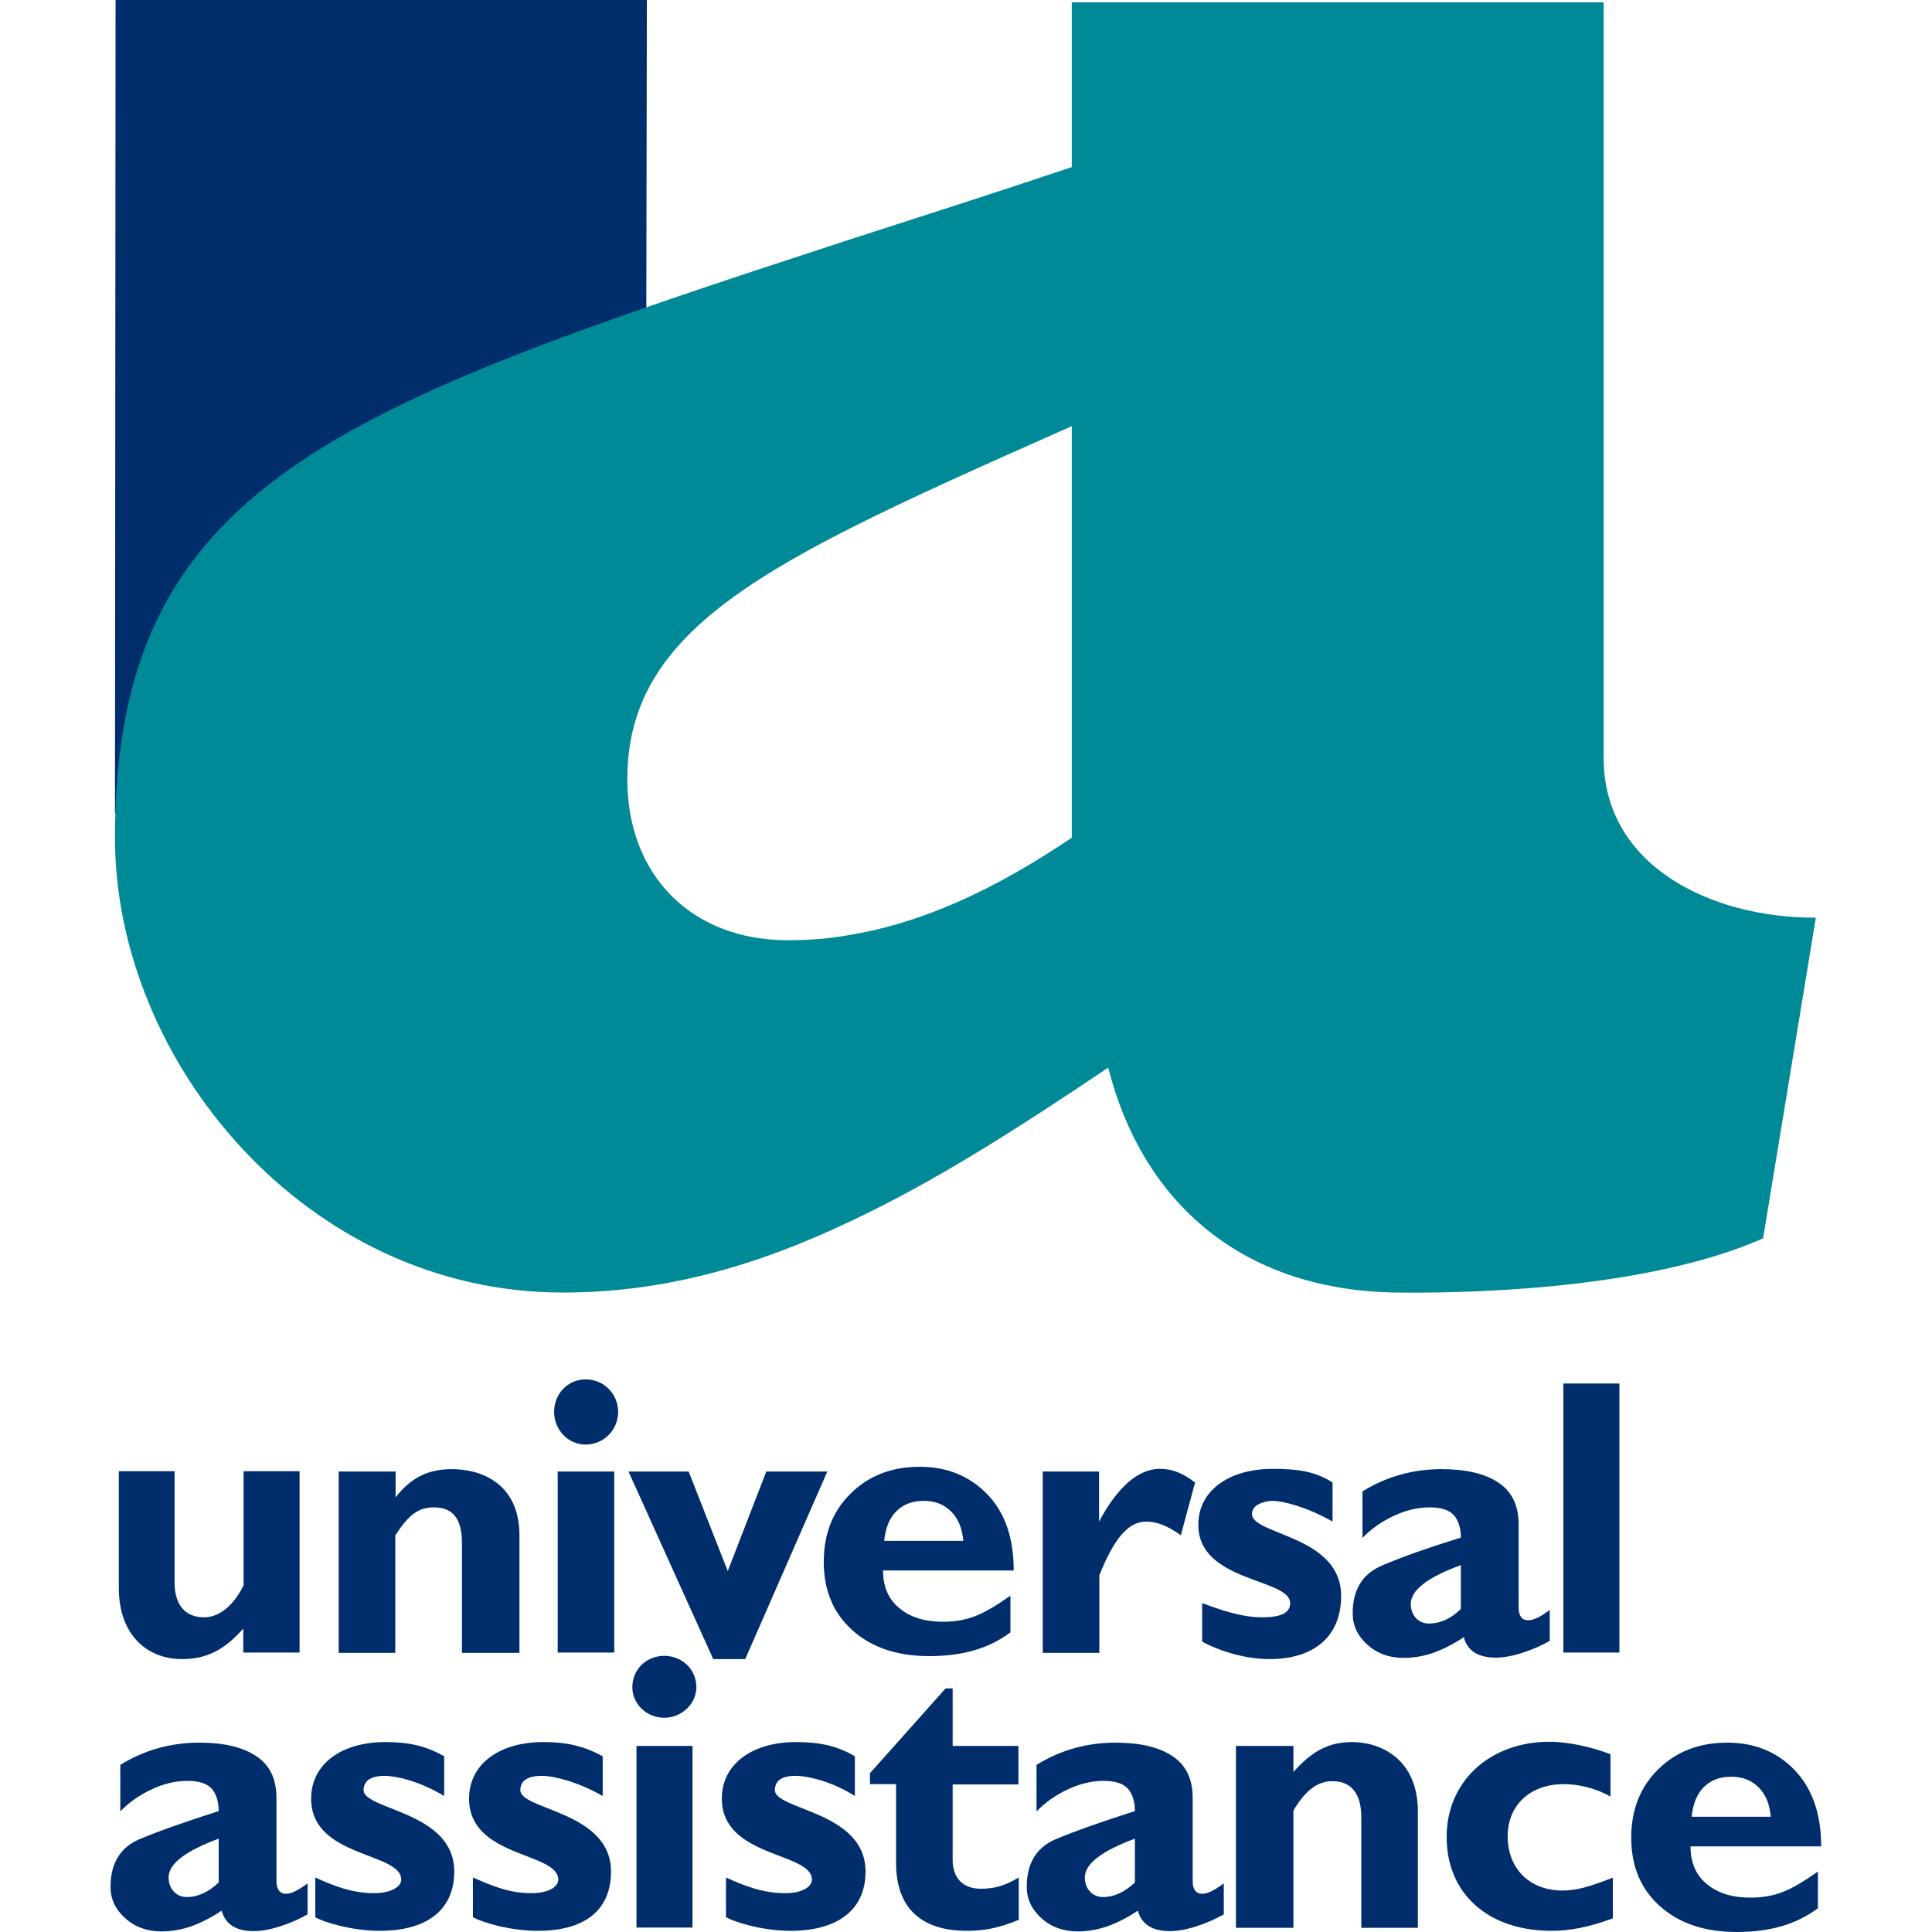
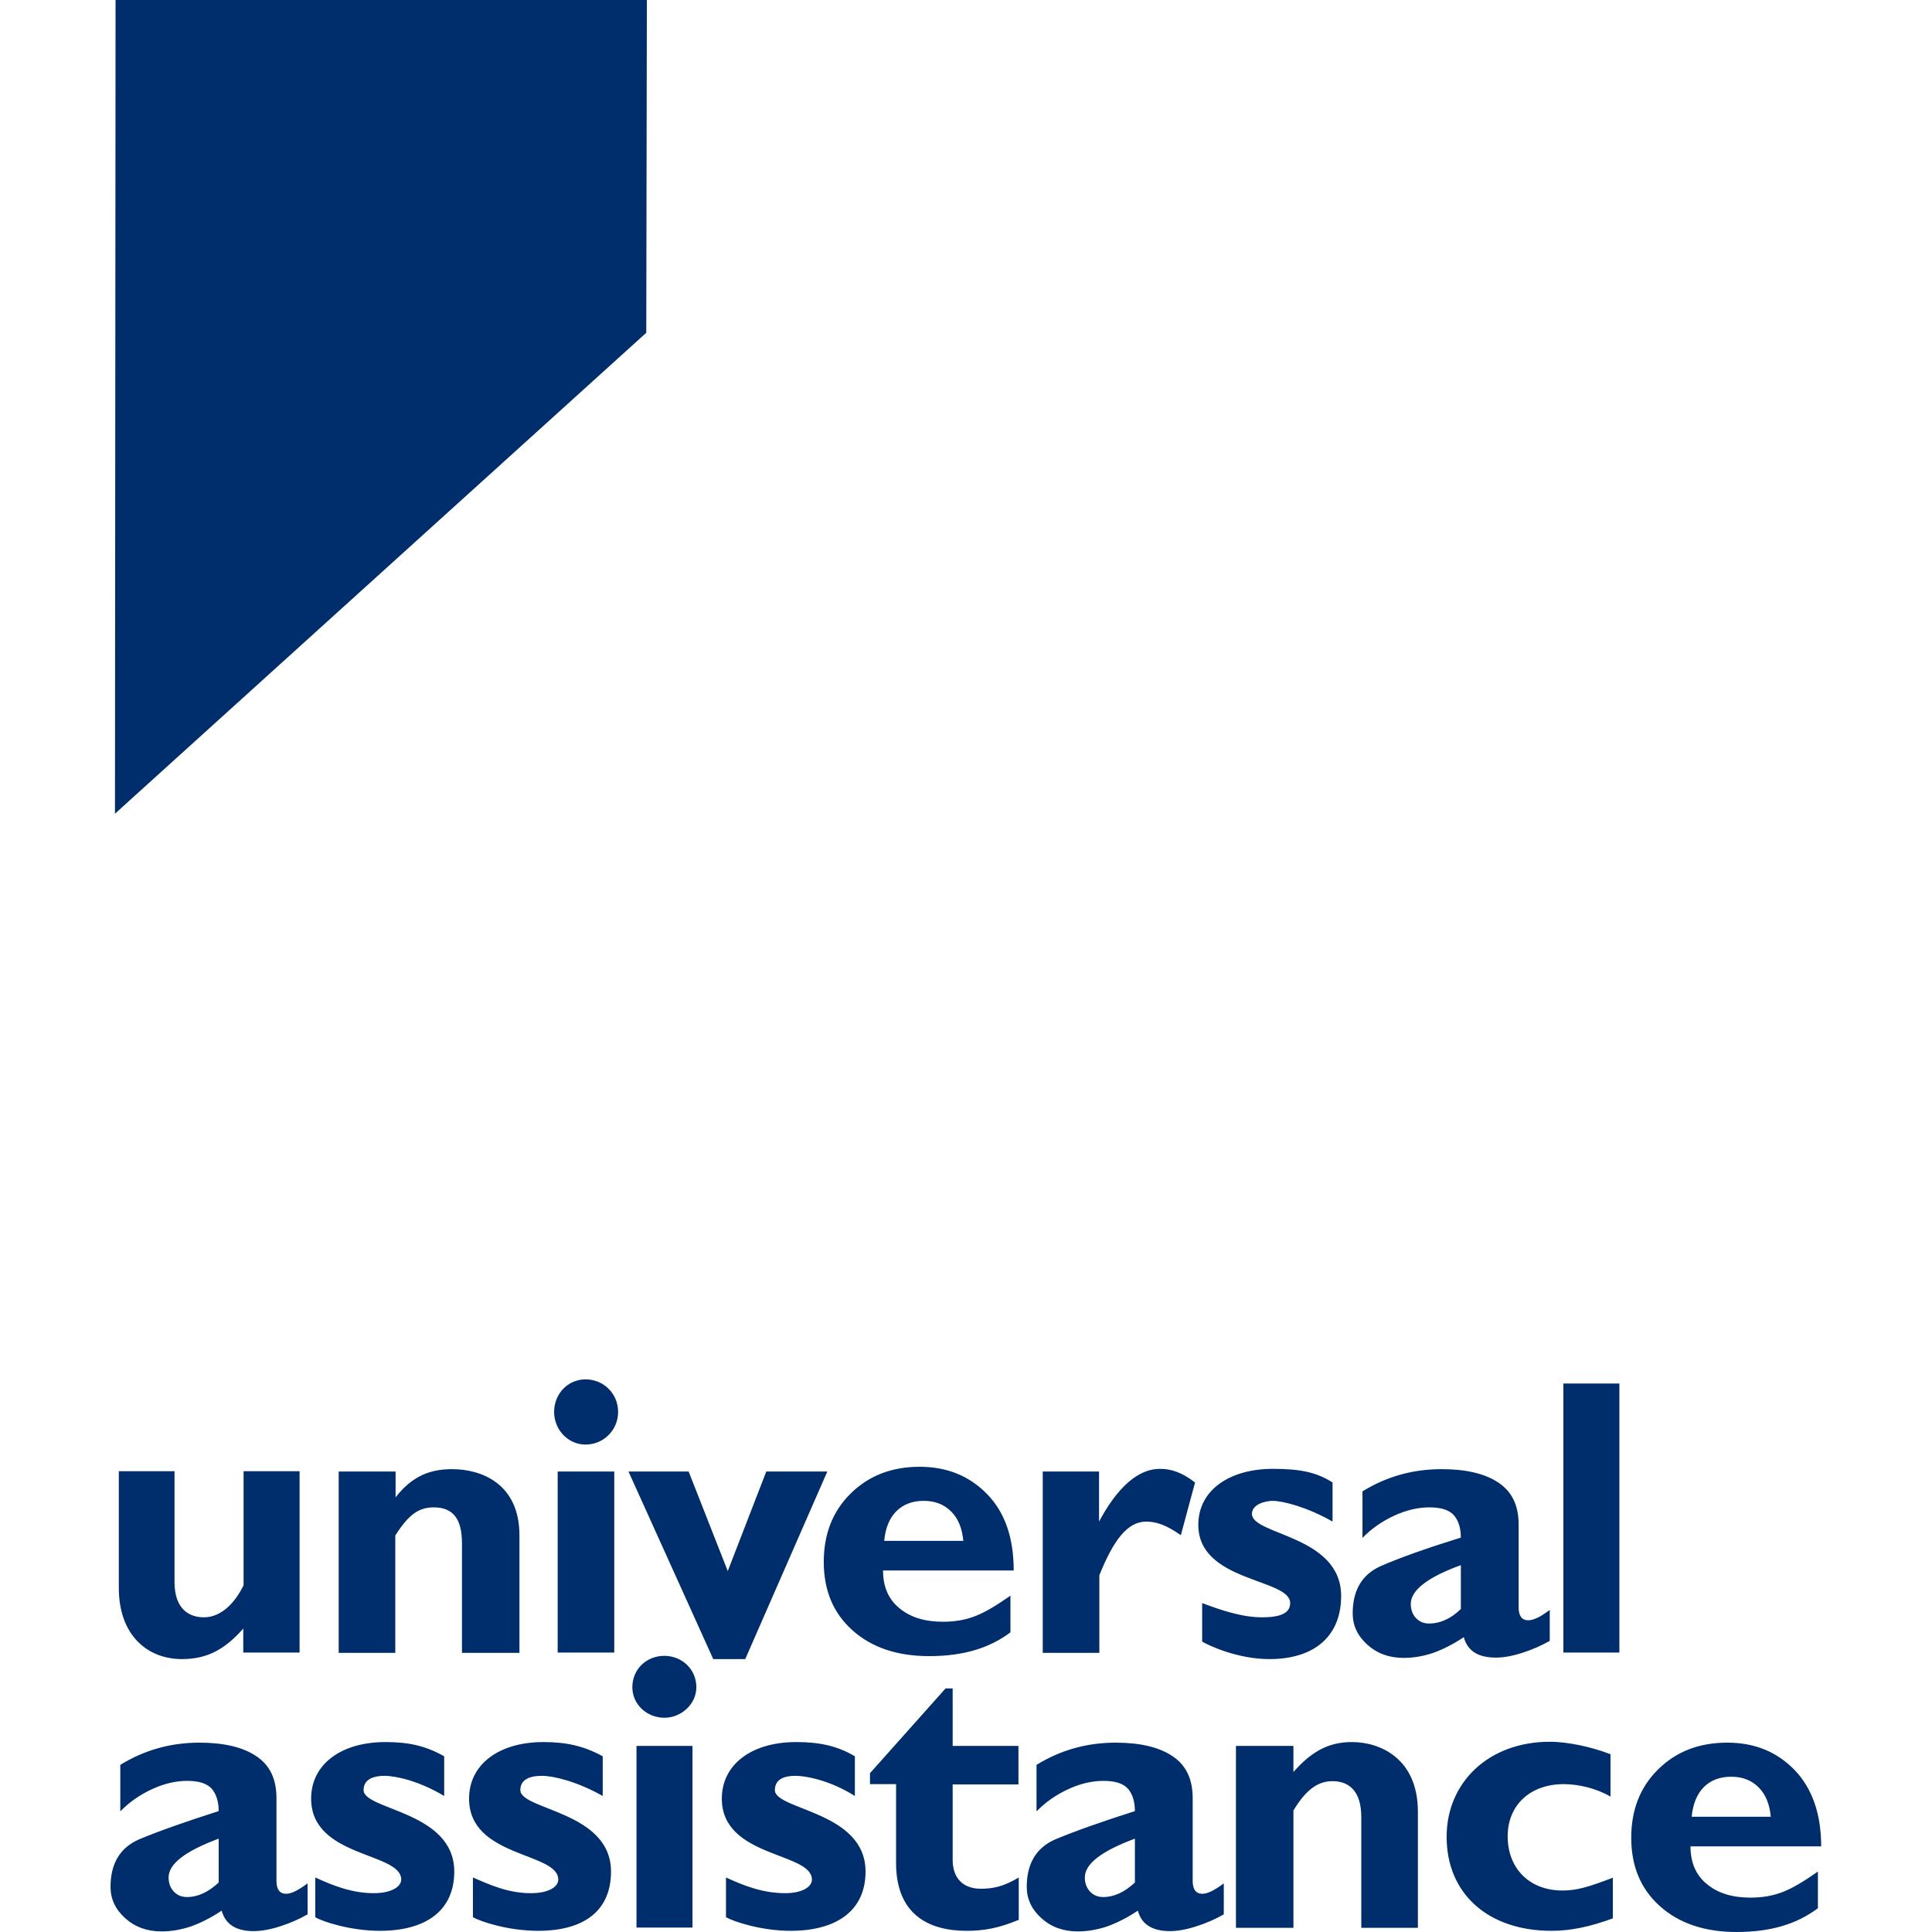
<svg xmlns="http://www.w3.org/2000/svg" version="1.1" id="layer" x="0" y="0" viewBox="0 0 652 652" style="enable-background:new 0 0 652 652" xml:space="preserve">
  <style>.st0{fill-rule:evenodd;clip-rule:evenodd;fill:#002e6d}</style>
-   <path class="st0" d="M325.1 520c-.4-4.2-1.7-7.5-4.1-9.9-2.4-2.4-5.4-3.6-9.3-3.6-3.8 0-6.9 1.2-9.2 3.5-2.3 2.3-3.7 5.6-4.1 10m42.7 30.8c-3.7 2.8-7.8 4.8-12.2 6.1-4.4 1.3-9.5 2-15.3 2-10.8 0-19.4-2.9-25.9-8.7-6.5-5.8-9.7-13.5-9.7-23.1 0-9.4 3-17.1 9.1-23.1s13.8-9 23.3-9c9.2 0 16.8 3.1 22.8 9.3 6 6.2 8.9 14.8 8.9 25.7H298c0 5.4 1.8 9.7 5.5 12.7 3.7 3.1 8.6 4.6 14.7 4.6 4 0 7.6-.6 10.9-1.9 3.2-1.2 7.2-3.6 11.9-6.9v12.3zM383 620.5c-11.3 4.2-16.9 8.5-16.9 13.1 0 1.9.6 3.5 1.7 4.7 1.2 1.3 2.7 1.9 4.5 1.9 3.7 0 7.3-1.7 10.7-4.9m29.9 10.8c-2.8 1.6-5.8 2.9-9.2 4-3.4 1.1-6.4 1.6-8.9 1.6-5.9 0-9.6-2.3-10.8-6.9-3.6 2.4-7 4.1-10.3 5.3-3.3 1.1-6.6 1.7-10 1.7-4.9 0-9-1.5-12.3-4.5-3.3-3-4.9-6.5-4.9-10.5 0-7.9 3.2-13.2 9.5-16 6.4-2.7 15.4-5.9 27-9.6 0-3.2-.8-5.7-2.3-7.5-1.6-1.8-4.3-2.7-8.3-2.7-3.8 0-7.8.9-11.9 2.8-4.1 1.9-7.7 4.4-10.7 7.5v-15.7c8.1-5 17-7.5 26.7-7.5 8.2 0 14.6 1.5 19.1 4.5 4.6 3 6.9 7.7 6.9 14.2v28c0 2.8 1.1 4.3 3.2 4.3.8 0 1.7-.2 2.8-.7 1.1-.5 2.6-1.4 4.5-2.8v10.5zM493 528.2c-11.3 4.1-16.9 8.5-16.9 13.1 0 1.9.6 3.5 1.7 4.7 1.2 1.3 2.7 1.9 4.5 1.9 3.7 0 7.3-1.6 10.7-4.9m29.9 10.8c-2.8 1.6-5.8 2.9-9.2 4-3.4 1.1-6.4 1.6-8.9 1.6-6 0-9.6-2.3-10.8-6.9-3.6 2.4-7 4.1-10.3 5.3-3.3 1.1-6.6 1.7-10 1.7-4.9 0-9-1.5-12.3-4.5-3.3-3-4.9-6.5-4.9-10.5 0-7.9 3.2-13.2 9.5-16 6.4-2.8 15.4-6 27-9.6 0-3.2-.8-5.7-2.3-7.5-1.6-1.8-4.3-2.7-8.3-2.7-3.8 0-7.8.9-11.9 2.8-4.1 1.9-7.7 4.4-10.7 7.5v-15.7c8.1-5 17-7.5 26.7-7.5 8.2 0 14.6 1.5 19.1 4.5 4.6 3 6.9 7.7 6.9 14.2v28c0 2.8 1.1 4.3 3.2 4.3.8 0 1.7-.2 2.8-.7 1.1-.4 2.6-1.4 4.5-2.8v10.5zM73.8 620.5c-11.3 4.2-16.9 8.5-16.9 13.1 0 1.9.6 3.5 1.7 4.7 1.2 1.3 2.7 1.9 4.5 1.9 3.7 0 7.3-1.7 10.7-4.9m29.9 10.8c-2.8 1.6-5.8 2.9-9.2 4-3.4 1.1-6.4 1.6-8.9 1.6-6 0-9.5-2.3-10.8-6.9-3.6 2.4-7 4.1-10.3 5.3-3.3 1.1-6.6 1.7-10 1.7-4.9 0-9-1.5-12.3-4.5-3.3-3-4.9-6.5-4.9-10.5 0-7.9 3.2-13.2 9.5-16 6.4-2.7 15.4-5.9 27-9.6 0-3.2-.8-5.7-2.3-7.5-1.6-1.8-4.3-2.7-8.3-2.7-3.8 0-7.8.9-11.9 2.8-4.1 1.9-7.7 4.4-10.7 7.5v-15.7c8.1-5 17-7.5 26.7-7.5 8.2 0 14.6 1.5 19.1 4.5 4.6 3 6.9 7.7 6.9 14.2v28c0 2.8 1.1 4.3 3.2 4.3.8 0 1.7-.2 2.8-.7 1.1-.5 2.6-1.4 4.5-2.8v10.5zM597.6 613.1c-.4-4.2-1.7-7.5-4.1-9.9-2.4-2.4-5.4-3.6-9.3-3.6-3.8 0-6.9 1.2-9.2 3.5-2.3 2.3-3.7 5.7-4.1 10m42.7 30.8c-3.7 2.8-7.8 4.8-12.2 6.1-4.4 1.3-9.5 2-15.3 2-10.8 0-19.4-2.9-25.9-8.7-6.5-5.8-9.7-13.5-9.7-23.1 0-9.4 3-17.1 9.1-23.1s13.8-9 23.3-9c9.3 0 16.8 3.1 22.8 9.3 5.9 6.2 8.9 14.8 8.9 25.7h-44.1c0 5.4 1.8 9.7 5.5 12.7 3.7 3.1 8.6 4.6 14.7 4.6 4 0 7.6-.6 10.9-1.9 3.2-1.2 7.2-3.6 11.9-6.9v12.3zM546.5 466.9h-18.9v90.8h18.9v-90.8M371 496.6h-19.1v61.2H371v-26.2c4.8-11.9 9.5-18.1 15.8-18.1 3.3 0 6.8 1.1 11.7 4.6l4.8-17.8c-4.8-3.7-8.4-4.6-11.9-4.6-7.3 0-14.3 6.2-20.5 17.8v-16.9M449.7 500.3c-5.7-3.7-11.7-4.6-20.2-4.6-14.3 0-25.1 7-25.1 18.9 0 19.4 31 18 31 26.4 0 3.5-3.5 4.8-9.5 4.8-7 0-14.3-2.6-20.2-4.8v13c2.2 1.3 11.9 5.9 22.7 5.9 15.6 0 24.2-8.1 24.2-21.3 0-20.5-30.1-20.5-30.1-27.7 0-3.3 4.6-4.4 7-4.4 3.5 0 11.9 2.2 20.2 7v-13.2M82.2 557.7h18.9v-61.2H82.2V535c-2.9 5.9-7.5 10.8-13.4 10.8-4.8 0-9.9-2.6-9.9-11.9v-37.4H40.1v39.4c0 15.8 9.5 24 21.3 24 8.6 0 14.5-3.3 20.7-10.3v8.1M133.4 496.6h-19.1v61.2h19.1v-39.6c4.6-7.3 8.1-9.5 13-9.5 6.2 0 9.5 3.5 9.5 12.1v37h19.4v-39.6c0-17.8-13.2-22.4-22.7-22.4-7.3 0-13.4 2.2-19.1 9.5v-8.7M207.3 496.6h-19.1v61.1h19.1v-61.1M197.6 465.5c-5.9 0-10.6 4.8-10.6 11 0 5.9 4.6 11 10.6 11 6.2 0 11-5 11-11 0-6.1-4.8-11-11-11M240.7 559.9h10.8l27.7-63.3h-20.6l-13 33.6-13.2-33.6h-20.3l28.6 63.3M436.5 589.2h-19.4v61.4h19.4V611c4.6-7.7 8.8-9.9 13.2-9.9 5.7 0 9.7 3.5 9.7 12.1v37.4h19.1v-39.2c0-18-12.8-23.5-22.2-23.5-7.9 0-13.6 3.1-19.8 10.1v-8.8M544.5 633.6c-8.6 3.3-12.5 4.4-17.2 4.4-11.2 0-18.5-7.5-18.5-18.3 0-10.6 7.7-17.6 18.9-17.6 4.8 0 10.8 1.3 15.8 4.2V592c-6.2-2.4-14.3-4.2-20.5-4.2-20.5 0-34.8 13.6-34.8 32.1 0 19.1 13.9 31.7 35.4 31.7 6.4 0 12.8-1.3 20.7-4.2v-13.8M149.9 592.7c-6.2-3.5-11.9-4.8-19.8-4.8-15 0-25.1 7.5-25.1 19.1 0 20 30.4 18 30.4 27.3 0 2.6-3.7 4.6-9.2 4.6-7.5 0-13.9-2.6-19.8-5.3V647c2.4 1.5 11.9 4.6 21.8 4.6 15.8 0 25.1-7 25.1-20 0-20.4-30.6-20.7-30.6-27.5 0-4.2 4.4-4.8 7-4.8 4 0 11.9 1.8 20.2 6.8v-13.4M203.4 592.7c-6.4-3.5-12.3-4.8-20-4.8-15 0-25.1 7.5-25.1 19.1 0 20 30.1 18 30.1 27.3 0 2.6-3.5 4.6-9.2 4.6-7.5 0-13.4-2.6-19.6-5.3V647c2.6 1.5 11.9 4.6 22 4.6 15.8 0 24.6-7 24.6-20 0-20.4-30.6-20.7-30.6-27.5 0-4.2 4.4-4.8 7.3-4.8 3.7 0 11.7 1.8 20.5 6.8v-13.4M233.7 589.2h-18.9v61.3h18.9v-61.3M224.2 558.8c-5.9 0-10.8 4.4-10.8 10.6 0 5.7 4.8 10.3 10.8 10.3 5.7 0 10.8-4.6 10.8-10.3 0-6.2-5-10.6-10.8-10.6M288.5 592.7c-5.9-3.5-11.9-4.8-19.8-4.8-15 0-25.1 7.5-25.1 19.1 0 20 30.4 18 30.4 27.3 0 2.6-3.5 4.6-9 4.6-7.7 0-14.1-2.6-20-5.3V647c2.6 1.5 11.9 4.6 21.8 4.6 15.8 0 25.3-7 25.3-20 0-20.4-30.6-20.7-30.6-27.5 0-4.2 4.2-4.8 6.8-4.8 4.2 0 12.3 1.8 20.2 6.8v-13.4M343.7 589.2h-22.2v-19.4h-2.4l-25.5 28.6v3.7h8.8v26.6c0 17.2 10.8 22.9 23.8 22.9 5.9 0 10.8-.9 17.6-3.7v-14.3c-5.1 3.1-8.8 3.8-12.8 3.8-6.2 0-9.5-3.8-9.5-9.7v-25.5h22.2v-13M39 0h179.3l-.2 112.3L38.8 274.6 39 0" />
-   <path d="M361.7 282.7c-25.5 17.2-49.7 28.6-74.8 32.8-7 1.3-14.1 1.8-21.1 1.8-32.3 0-54.1-21.8-54.1-54.3 0-37.8 26-59.8 75.2-84.7 20.9-10.6 45.8-21.6 74.8-34.5v138.9m179.5-26.8V.8H361.7v55.6c-26.8 9-51.7 16.9-74.8 24.4-174 56.8-248.1 82.9-248.1 201.9 0 75.7 64.7 153.5 151.1 153.5 34.3 0 65.5-9 97-24 28.2-13.2 56.3-31.2 87.1-51.9 11 43.6 43.3 75.2 97.4 75.9 33.9.4 88.2-2.6 123.6-18.3l17.8-108.2c-35.7.1-71.6-17.7-71.6-53.8z" style="fill-rule:evenodd;clip-rule:evenodd;fill:#008996" />
+   <path class="st0" d="M325.1 520c-.4-4.2-1.7-7.5-4.1-9.9-2.4-2.4-5.4-3.6-9.3-3.6-3.8 0-6.9 1.2-9.2 3.5-2.3 2.3-3.7 5.6-4.1 10m42.7 30.8c-3.7 2.8-7.8 4.8-12.2 6.1-4.4 1.3-9.5 2-15.3 2-10.8 0-19.4-2.9-25.9-8.7-6.5-5.8-9.7-13.5-9.7-23.1 0-9.4 3-17.1 9.1-23.1s13.8-9 23.3-9c9.2 0 16.8 3.1 22.8 9.3 6 6.2 8.9 14.8 8.9 25.7H298c0 5.4 1.8 9.7 5.5 12.7 3.7 3.1 8.6 4.6 14.7 4.6 4 0 7.6-.6 10.9-1.9 3.2-1.2 7.2-3.6 11.9-6.9v12.3zM383 620.5c-11.3 4.2-16.9 8.5-16.9 13.1 0 1.9.6 3.5 1.7 4.7 1.2 1.3 2.7 1.9 4.5 1.9 3.7 0 7.3-1.7 10.7-4.9m29.9 10.8c-2.8 1.6-5.8 2.9-9.2 4-3.4 1.1-6.4 1.6-8.9 1.6-5.9 0-9.6-2.3-10.8-6.9-3.6 2.4-7 4.1-10.3 5.3-3.3 1.1-6.6 1.7-10 1.7-4.9 0-9-1.5-12.3-4.5-3.3-3-4.9-6.5-4.9-10.5 0-7.9 3.2-13.2 9.5-16 6.4-2.7 15.4-5.9 27-9.6 0-3.2-.8-5.7-2.3-7.5-1.6-1.8-4.3-2.7-8.3-2.7-3.8 0-7.8.9-11.9 2.8-4.1 1.9-7.7 4.4-10.7 7.5v-15.7c8.1-5 17-7.5 26.7-7.5 8.2 0 14.6 1.5 19.1 4.5 4.6 3 6.9 7.7 6.9 14.2v28c0 2.8 1.1 4.3 3.2 4.3.8 0 1.7-.2 2.8-.7 1.1-.5 2.6-1.4 4.5-2.8v10.5zM493 528.2c-11.3 4.1-16.9 8.5-16.9 13.1 0 1.9.6 3.5 1.7 4.7 1.2 1.3 2.7 1.9 4.5 1.9 3.7 0 7.3-1.6 10.7-4.9m29.9 10.8c-2.8 1.6-5.8 2.9-9.2 4-3.4 1.1-6.4 1.6-8.9 1.6-6 0-9.6-2.3-10.8-6.9-3.6 2.4-7 4.1-10.3 5.3-3.3 1.1-6.6 1.7-10 1.7-4.9 0-9-1.5-12.3-4.5-3.3-3-4.9-6.5-4.9-10.5 0-7.9 3.2-13.2 9.5-16 6.4-2.8 15.4-6 27-9.6 0-3.2-.8-5.7-2.3-7.5-1.6-1.8-4.3-2.7-8.3-2.7-3.8 0-7.8.9-11.9 2.8-4.1 1.9-7.7 4.4-10.7 7.5v-15.7c8.1-5 17-7.5 26.7-7.5 8.2 0 14.6 1.5 19.1 4.5 4.6 3 6.9 7.7 6.9 14.2v28c0 2.8 1.1 4.3 3.2 4.3.8 0 1.7-.2 2.8-.7 1.1-.4 2.6-1.4 4.5-2.8v10.5zM73.8 620.5c-11.3 4.2-16.9 8.5-16.9 13.1 0 1.9.6 3.5 1.7 4.7 1.2 1.3 2.7 1.9 4.5 1.9 3.7 0 7.3-1.7 10.7-4.9m29.9 10.8c-2.8 1.6-5.8 2.9-9.2 4-3.4 1.1-6.4 1.6-8.9 1.6-6 0-9.5-2.3-10.8-6.9-3.6 2.4-7 4.1-10.3 5.3-3.3 1.1-6.6 1.7-10 1.7-4.9 0-9-1.5-12.3-4.5-3.3-3-4.9-6.5-4.9-10.5 0-7.9 3.2-13.2 9.5-16 6.4-2.7 15.4-5.9 27-9.6 0-3.2-.8-5.7-2.3-7.5-1.6-1.8-4.3-2.7-8.3-2.7-3.8 0-7.8.9-11.9 2.8-4.1 1.9-7.7 4.4-10.7 7.5v-15.7c8.1-5 17-7.5 26.7-7.5 8.2 0 14.6 1.5 19.1 4.5 4.6 3 6.9 7.7 6.9 14.2v28c0 2.8 1.1 4.3 3.2 4.3.8 0 1.7-.2 2.8-.7 1.1-.5 2.6-1.4 4.5-2.8v10.5zM597.6 613.1c-.4-4.2-1.7-7.5-4.1-9.9-2.4-2.4-5.4-3.6-9.3-3.6-3.8 0-6.9 1.2-9.2 3.5-2.3 2.3-3.7 5.7-4.1 10m42.7 30.8c-3.7 2.8-7.8 4.8-12.2 6.1-4.4 1.3-9.5 2-15.3 2-10.8 0-19.4-2.9-25.9-8.7-6.5-5.8-9.7-13.5-9.7-23.1 0-9.4 3-17.1 9.1-23.1s13.8-9 23.3-9c9.3 0 16.8 3.1 22.8 9.3 5.9 6.2 8.9 14.8 8.9 25.7h-44.1c0 5.4 1.8 9.7 5.5 12.7 3.7 3.1 8.6 4.6 14.7 4.6 4 0 7.6-.6 10.9-1.9 3.2-1.2 7.2-3.6 11.9-6.9v12.3M546.5 466.9h-18.9v90.8h18.9v-90.8M371 496.6h-19.1v61.2H371v-26.2c4.8-11.9 9.5-18.1 15.8-18.1 3.3 0 6.8 1.1 11.7 4.6l4.8-17.8c-4.8-3.7-8.4-4.6-11.9-4.6-7.3 0-14.3 6.2-20.5 17.8v-16.9M449.7 500.3c-5.7-3.7-11.7-4.6-20.2-4.6-14.3 0-25.1 7-25.1 18.9 0 19.4 31 18 31 26.4 0 3.5-3.5 4.8-9.5 4.8-7 0-14.3-2.6-20.2-4.8v13c2.2 1.3 11.9 5.9 22.7 5.9 15.6 0 24.2-8.1 24.2-21.3 0-20.5-30.1-20.5-30.1-27.7 0-3.3 4.6-4.4 7-4.4 3.5 0 11.9 2.2 20.2 7v-13.2M82.2 557.7h18.9v-61.2H82.2V535c-2.9 5.9-7.5 10.8-13.4 10.8-4.8 0-9.9-2.6-9.9-11.9v-37.4H40.1v39.4c0 15.8 9.5 24 21.3 24 8.6 0 14.5-3.3 20.7-10.3v8.1M133.4 496.6h-19.1v61.2h19.1v-39.6c4.6-7.3 8.1-9.5 13-9.5 6.2 0 9.5 3.5 9.5 12.1v37h19.4v-39.6c0-17.8-13.2-22.4-22.7-22.4-7.3 0-13.4 2.2-19.1 9.5v-8.7M207.3 496.6h-19.1v61.1h19.1v-61.1M197.6 465.5c-5.9 0-10.6 4.8-10.6 11 0 5.9 4.6 11 10.6 11 6.2 0 11-5 11-11 0-6.1-4.8-11-11-11M240.7 559.9h10.8l27.7-63.3h-20.6l-13 33.6-13.2-33.6h-20.3l28.6 63.3M436.5 589.2h-19.4v61.4h19.4V611c4.6-7.7 8.8-9.9 13.2-9.9 5.7 0 9.7 3.5 9.7 12.1v37.4h19.1v-39.2c0-18-12.8-23.5-22.2-23.5-7.9 0-13.6 3.1-19.8 10.1v-8.8M544.5 633.6c-8.6 3.3-12.5 4.4-17.2 4.4-11.2 0-18.5-7.5-18.5-18.3 0-10.6 7.7-17.6 18.9-17.6 4.8 0 10.8 1.3 15.8 4.2V592c-6.2-2.4-14.3-4.2-20.5-4.2-20.5 0-34.8 13.6-34.8 32.1 0 19.1 13.9 31.7 35.4 31.7 6.4 0 12.8-1.3 20.7-4.2v-13.8M149.9 592.7c-6.2-3.5-11.9-4.8-19.8-4.8-15 0-25.1 7.5-25.1 19.1 0 20 30.4 18 30.4 27.3 0 2.6-3.7 4.6-9.2 4.6-7.5 0-13.9-2.6-19.8-5.3V647c2.4 1.5 11.9 4.6 21.8 4.6 15.8 0 25.1-7 25.1-20 0-20.4-30.6-20.7-30.6-27.5 0-4.2 4.4-4.8 7-4.8 4 0 11.9 1.8 20.2 6.8v-13.4M203.4 592.7c-6.4-3.5-12.3-4.8-20-4.8-15 0-25.1 7.5-25.1 19.1 0 20 30.1 18 30.1 27.3 0 2.6-3.5 4.6-9.2 4.6-7.5 0-13.4-2.6-19.6-5.3V647c2.6 1.5 11.9 4.6 22 4.6 15.8 0 24.6-7 24.6-20 0-20.4-30.6-20.7-30.6-27.5 0-4.2 4.4-4.8 7.3-4.8 3.7 0 11.7 1.8 20.5 6.8v-13.4M233.7 589.2h-18.9v61.3h18.9v-61.3M224.2 558.8c-5.9 0-10.8 4.4-10.8 10.6 0 5.7 4.8 10.3 10.8 10.3 5.7 0 10.8-4.6 10.8-10.3 0-6.2-5-10.6-10.8-10.6M288.5 592.7c-5.9-3.5-11.9-4.8-19.8-4.8-15 0-25.1 7.5-25.1 19.1 0 20 30.4 18 30.4 27.3 0 2.6-3.5 4.6-9 4.6-7.7 0-14.1-2.6-20-5.3V647c2.6 1.5 11.9 4.6 21.8 4.6 15.8 0 25.3-7 25.3-20 0-20.4-30.6-20.7-30.6-27.5 0-4.2 4.2-4.8 6.8-4.8 4.2 0 12.3 1.8 20.2 6.8v-13.4M343.7 589.2h-22.2v-19.4h-2.4l-25.5 28.6v3.7h8.8v26.6c0 17.2 10.8 22.9 23.8 22.9 5.9 0 10.8-.9 17.6-3.7v-14.3c-5.1 3.1-8.8 3.8-12.8 3.8-6.2 0-9.5-3.8-9.5-9.7v-25.5h22.2v-13M39 0h179.3l-.2 112.3L38.8 274.6 39 0" />
</svg>